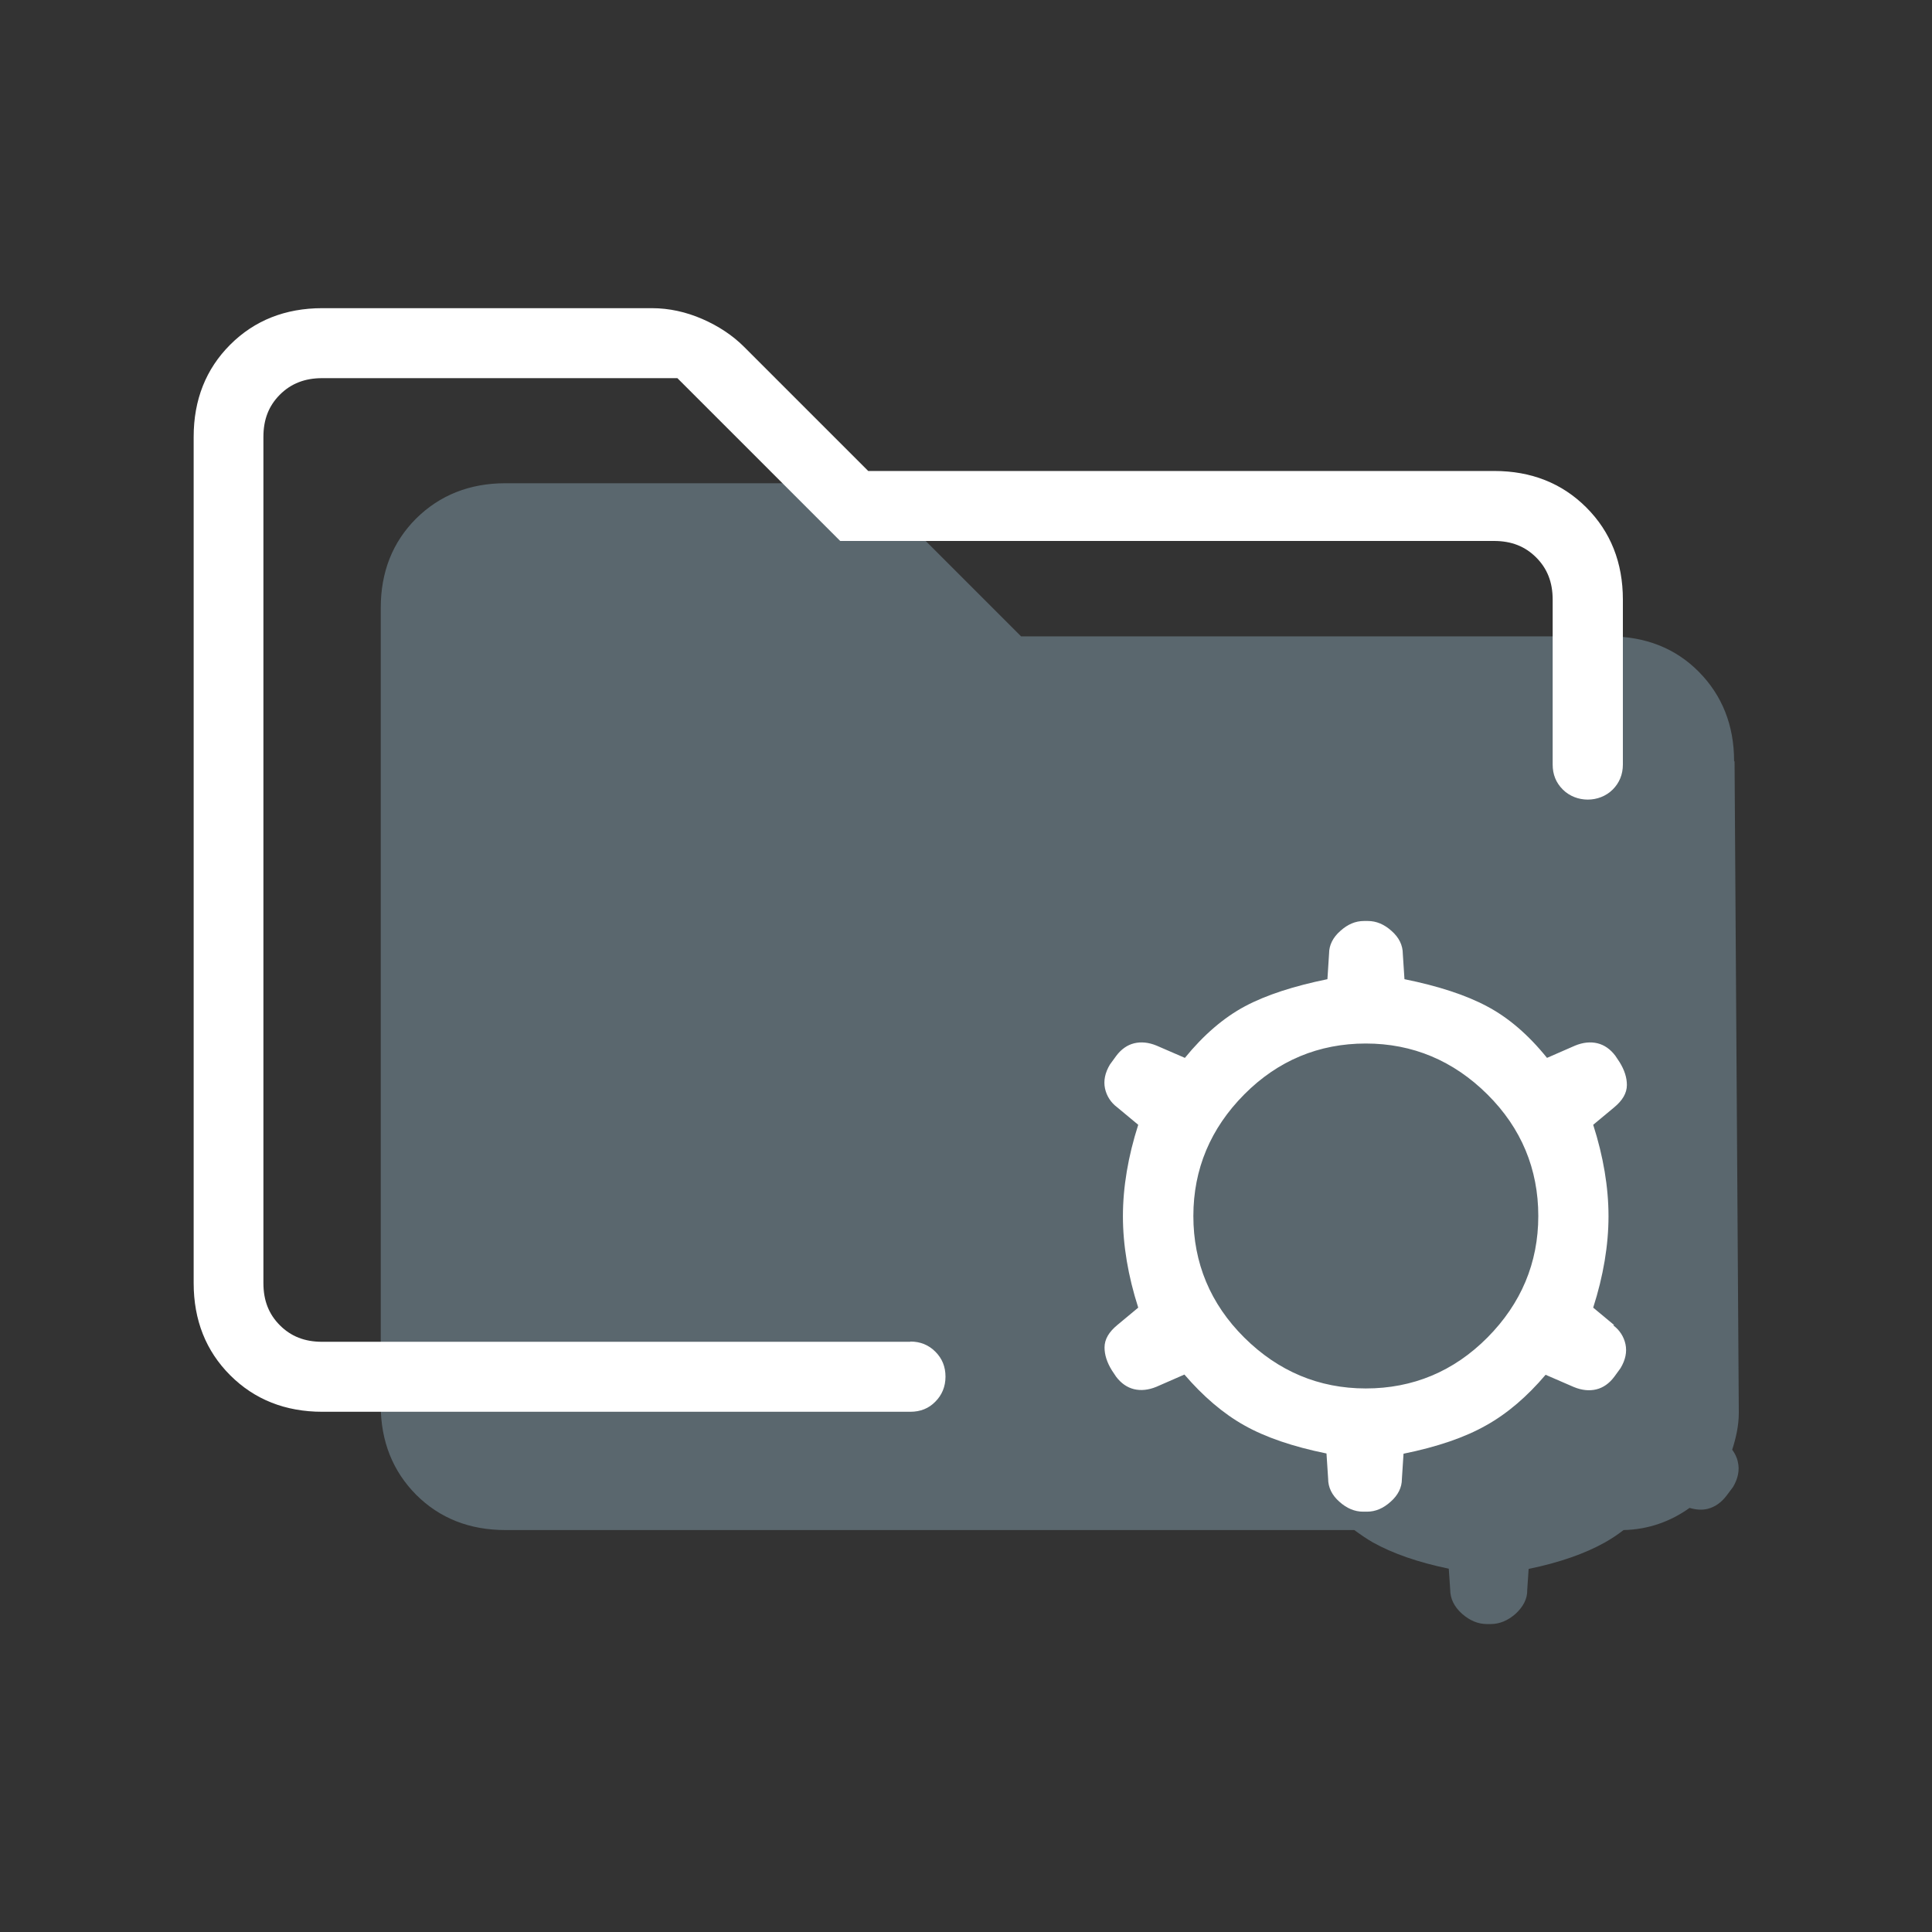
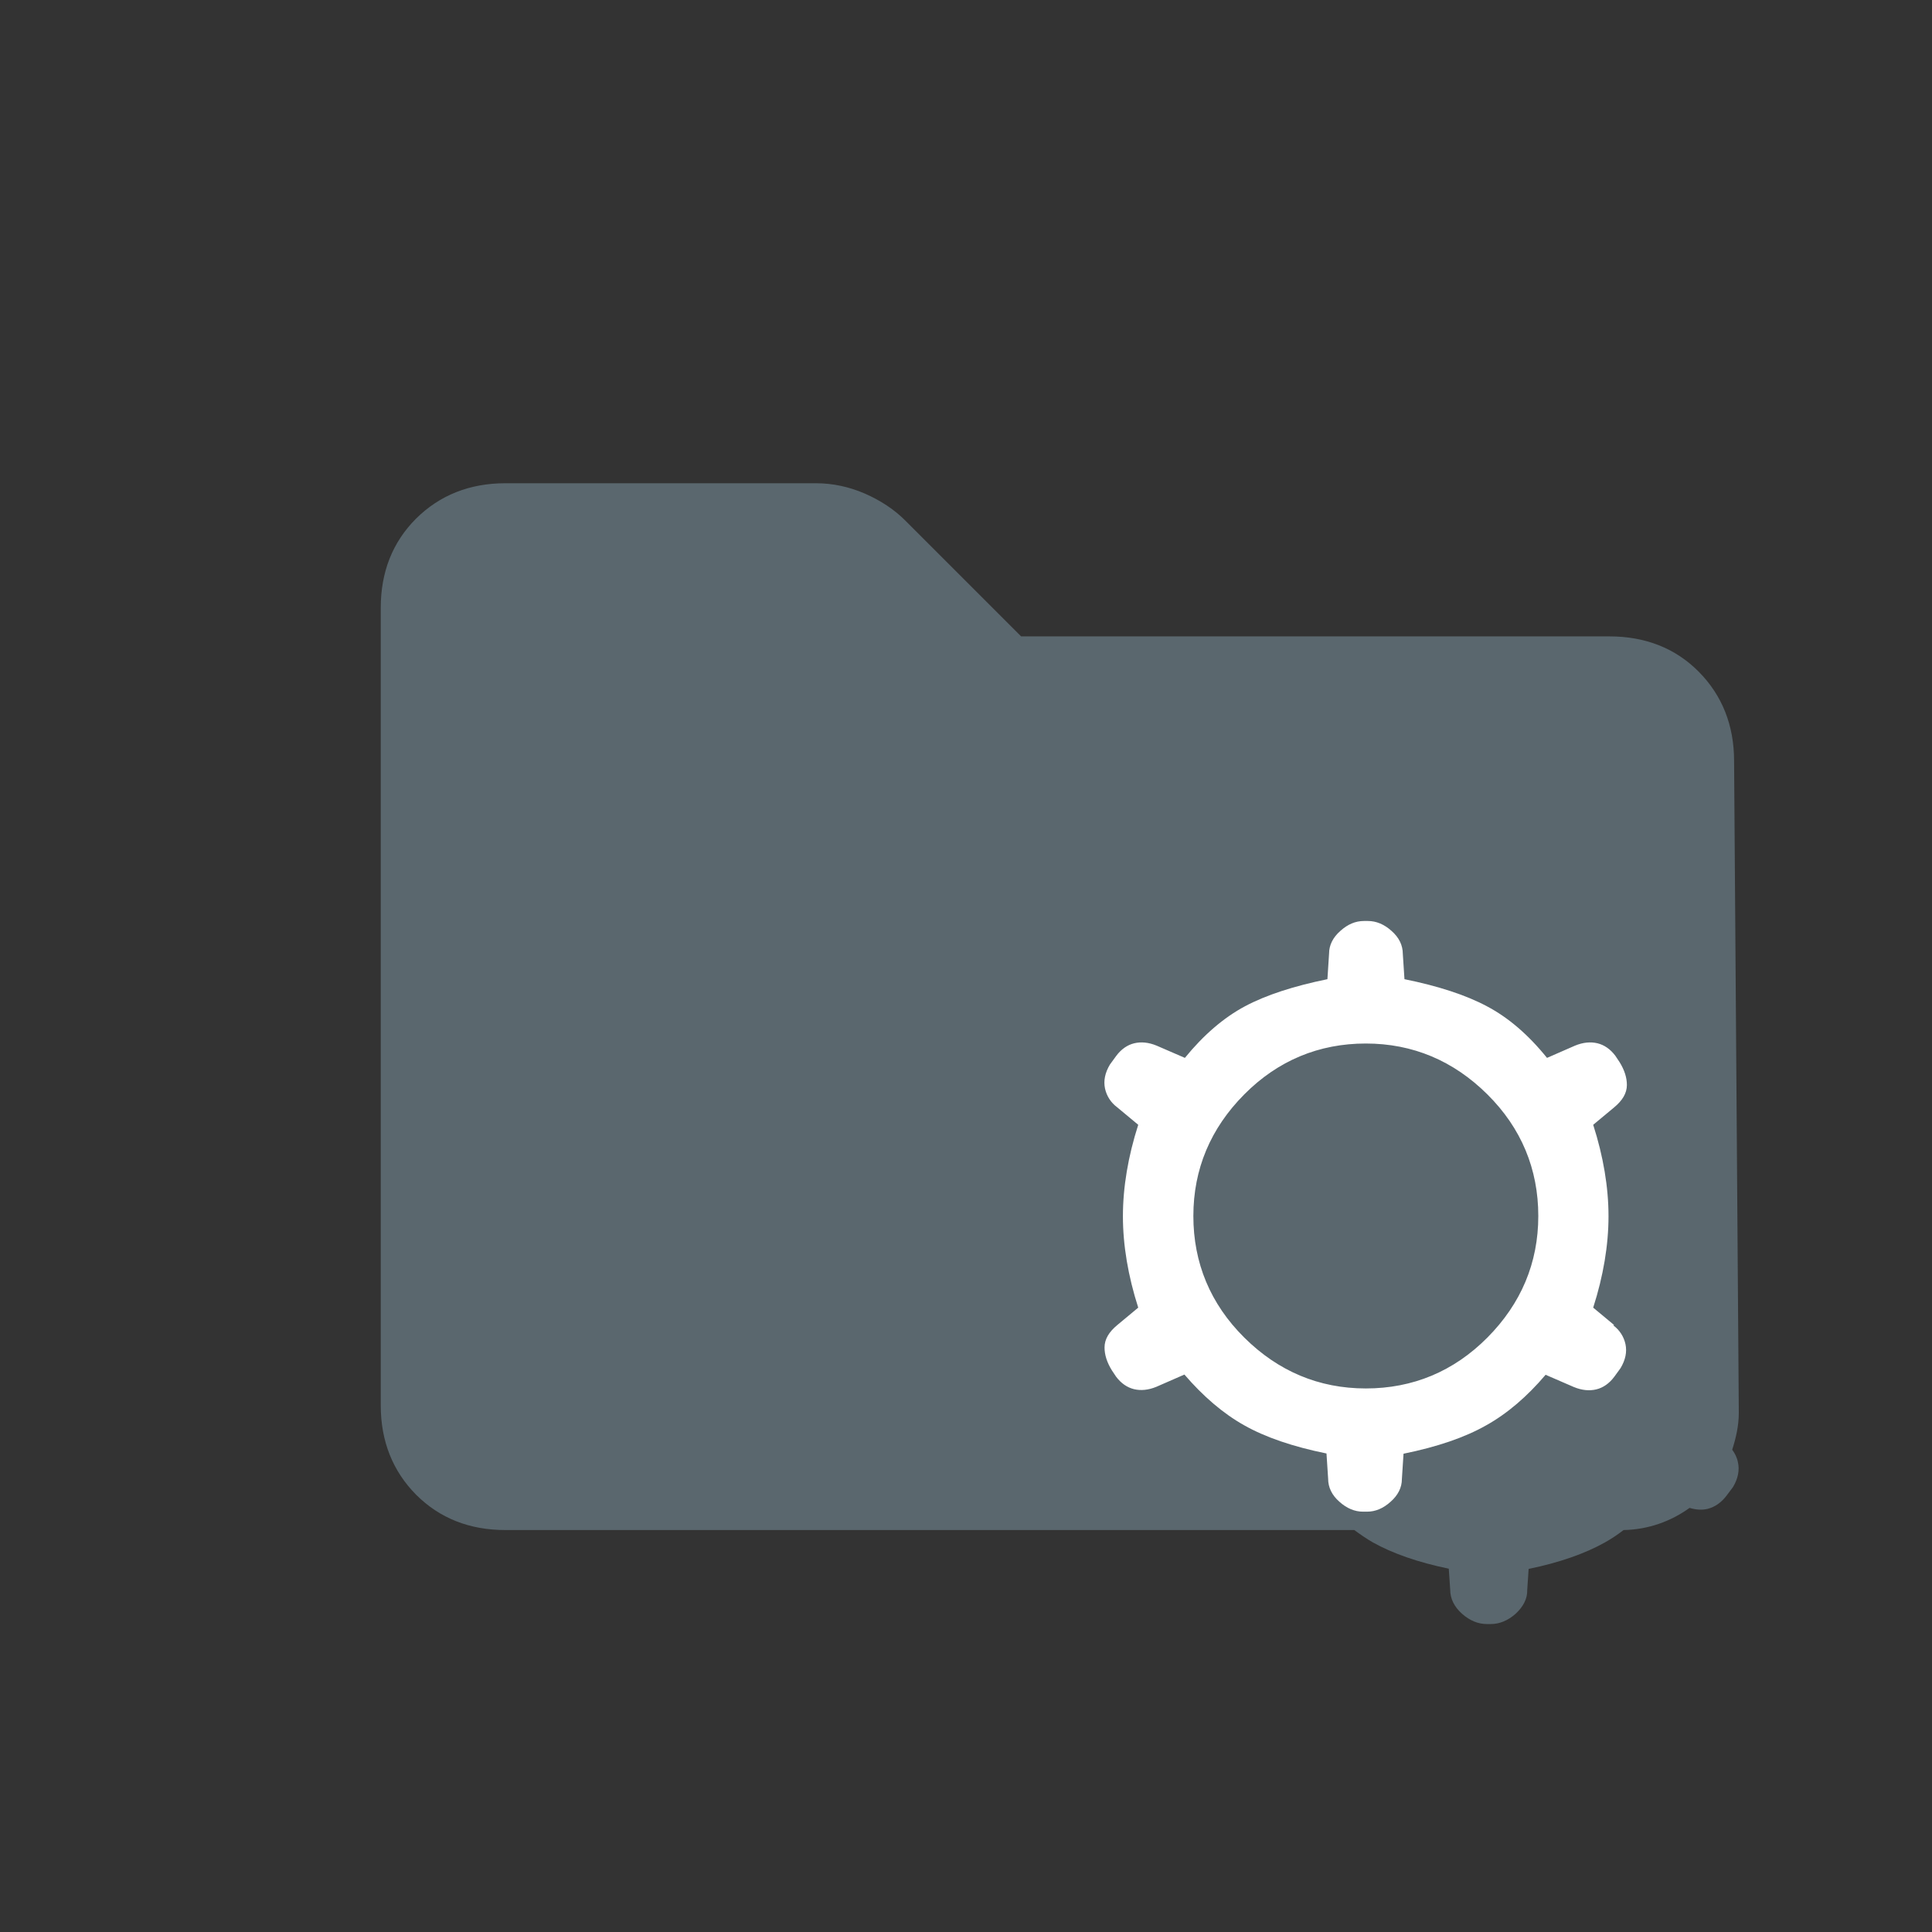
<svg xmlns="http://www.w3.org/2000/svg" id="Capa_1" data-name="Capa 1" width="82" height="82" viewBox="0 0 82 82">
  <rect x="0" y="0" width="82" height="82" fill="#333333" stroke="none" />
-   <path d="M73.6,32.3c0-1.52-.51-2.79-1.5-3.79s-2.27-1.5-3.79-1.5h-24.97l-4.92-4.92c-.47-.47-1.05-.85-1.71-1.14-.67-.29-1.37-.44-2.08-.44h-13.18c-1.52,0-2.79.51-3.79,1.5-1,1-1.5,2.27-1.5,3.79v33.85c0,1.52.51,2.79,1.5,3.79,1,1,2.27,1.5,3.79,1.5h36.03c.26.19.52.37.78.52.84.47,1.92.85,3.23,1.12l.06.88c0,.39.17.74.51,1.04.32.28.67.43,1.05.43h.16c.38,0,.73-.15,1.05-.43.33-.3.51-.65.5-1.01l.06-.9c1.31-.27,2.39-.65,3.23-1.12.27-.15.54-.33.8-.53,1.05-.02,2.01-.37,2.8-.94.27.08.53.1.77.04.31-.08.58-.27.8-.56l.27-.36c.22-.36.29-.73.21-1.07-.04-.2-.13-.37-.24-.52.16-.5.28-1.02.28-1.57l-.18-27.64Z" fill="#b6e1f9" opacity=".3" />
+   <path d="M73.6,32.3c0-1.52-.51-2.79-1.5-3.79s-2.27-1.5-3.79-1.5h-24.97l-4.92-4.92c-.47-.47-1.05-.85-1.71-1.14-.67-.29-1.37-.44-2.08-.44h-13.18c-1.52,0-2.79.51-3.79,1.5-1,1-1.5,2.27-1.5,3.79v33.85c0,1.52.51,2.79,1.5,3.79,1,1,2.27,1.5,3.79,1.5h36.03c.26.19.52.37.78.52.84.47,1.92.85,3.23,1.12l.06.88c0,.39.17.74.51,1.04.32.28.67.43,1.05.43h.16c.38,0,.73-.15,1.05-.43.33-.3.51-.65.5-1.01l.06-.9c1.31-.27,2.39-.65,3.23-1.12.27-.15.54-.33.8-.53,1.05-.02,2.01-.37,2.8-.94.27.08.53.1.77.04.31-.08.58-.27.8-.56l.27-.36c.22-.36.29-.73.21-1.07-.04-.2-.13-.37-.24-.52.16-.5.28-1.02.28-1.57Z" fill="#b6e1f9" opacity=".3" />
  <g>
-     <path d="M38.63,56.95H13.67c-.74,0-1.32-.23-1.79-.7s-.7-1.05-.7-1.79V18.54c0-.74.23-1.32.7-1.79.47-.47,1.06-.7,1.79-.7h15.08l6.83,6.83.08.08h27.75c.74,0,1.32.23,1.79.7.47.47.7,1.05.7,1.79v7c0,.42.14.77.43,1.06.57.57,1.55.57,2.12,0,.28-.28.43-.64.43-1.06v-7c0-1.57-.52-2.88-1.55-3.91s-2.34-1.55-3.91-1.55h-26.57l-5.27-5.27c-.48-.48-1.08-.88-1.77-1.18-.69-.3-1.41-.46-2.14-.46h-13.99c-1.57,0-2.88.52-3.91,1.55-1.03,1.03-1.55,2.34-1.55,3.91v35.92c0,1.57.52,2.88,1.55,3.91,1.03,1.03,2.34,1.55,3.91,1.55h24.96c.42,0,.78-.14,1.06-.43.28-.28.43-.64.43-1.06s-.14-.77-.43-1.06-.64-.43-1.06-.43Z" fill="#fff" />
    <path d="M68.51,56.24l-.89-.74c.43-1.34.65-2.65.65-3.88s-.22-2.54-.65-3.88l.89-.74c.35-.29.54-.6.54-.95,0-.31-.1-.63-.31-.97l-.18-.27c-.21-.28-.47-.46-.76-.53-.29-.07-.61-.04-.95.1l-1.19.52c-.79-.98-1.64-1.71-2.55-2.19-.9-.48-2.07-.86-3.5-1.15l-.07-1.07c0-.37-.16-.7-.48-.98-.31-.28-.65-.42-1-.42h-.17c-.36,0-.69.14-1,.42-.32.28-.48.61-.48.96l-.07,1.09c-1.42.29-2.6.67-3.5,1.15-.9.48-1.76,1.22-2.55,2.19l-1.2-.52c-.34-.14-.66-.17-.95-.1-.29.07-.55.25-.76.53l-.27.37c-.21.35-.28.69-.21,1.02.07.32.25.6.52.8l.89.74c-.43,1.34-.65,2.65-.65,3.88s.22,2.54.65,3.88l-.89.74c-.35.29-.54.6-.54.95,0,.31.1.63.31.97l.18.27c.21.28.47.46.76.53.29.07.61.04.95-.1l1.19-.52c.79.92,1.64,1.65,2.53,2.15.9.51,2.07.91,3.5,1.2l.07,1.07c0,.37.16.7.48.98.31.28.65.42,1,.42h.17c.36,0,.69-.14,1-.42.32-.28.48-.61.48-.96l.07-1.08c1.43-.29,2.6-.69,3.5-1.2.9-.5,1.75-1.23,2.53-2.15l1.2.52c.34.14.66.17.95.1.29-.07.55-.25.76-.53l.27-.37c.21-.35.28-.69.21-1.02-.07-.32-.25-.6-.52-.8ZM65.29,51.61c0,1.99-.73,3.72-2.16,5.16s-3.17,2.16-5.16,2.16-3.72-.73-5.16-2.16-2.16-3.17-2.16-5.16.73-3.72,2.16-5.16,3.17-2.16,5.16-2.16,3.72.73,5.16,2.16,2.16,3.17,2.16,5.16Z" fill="#fff" />
  </g>
</svg>